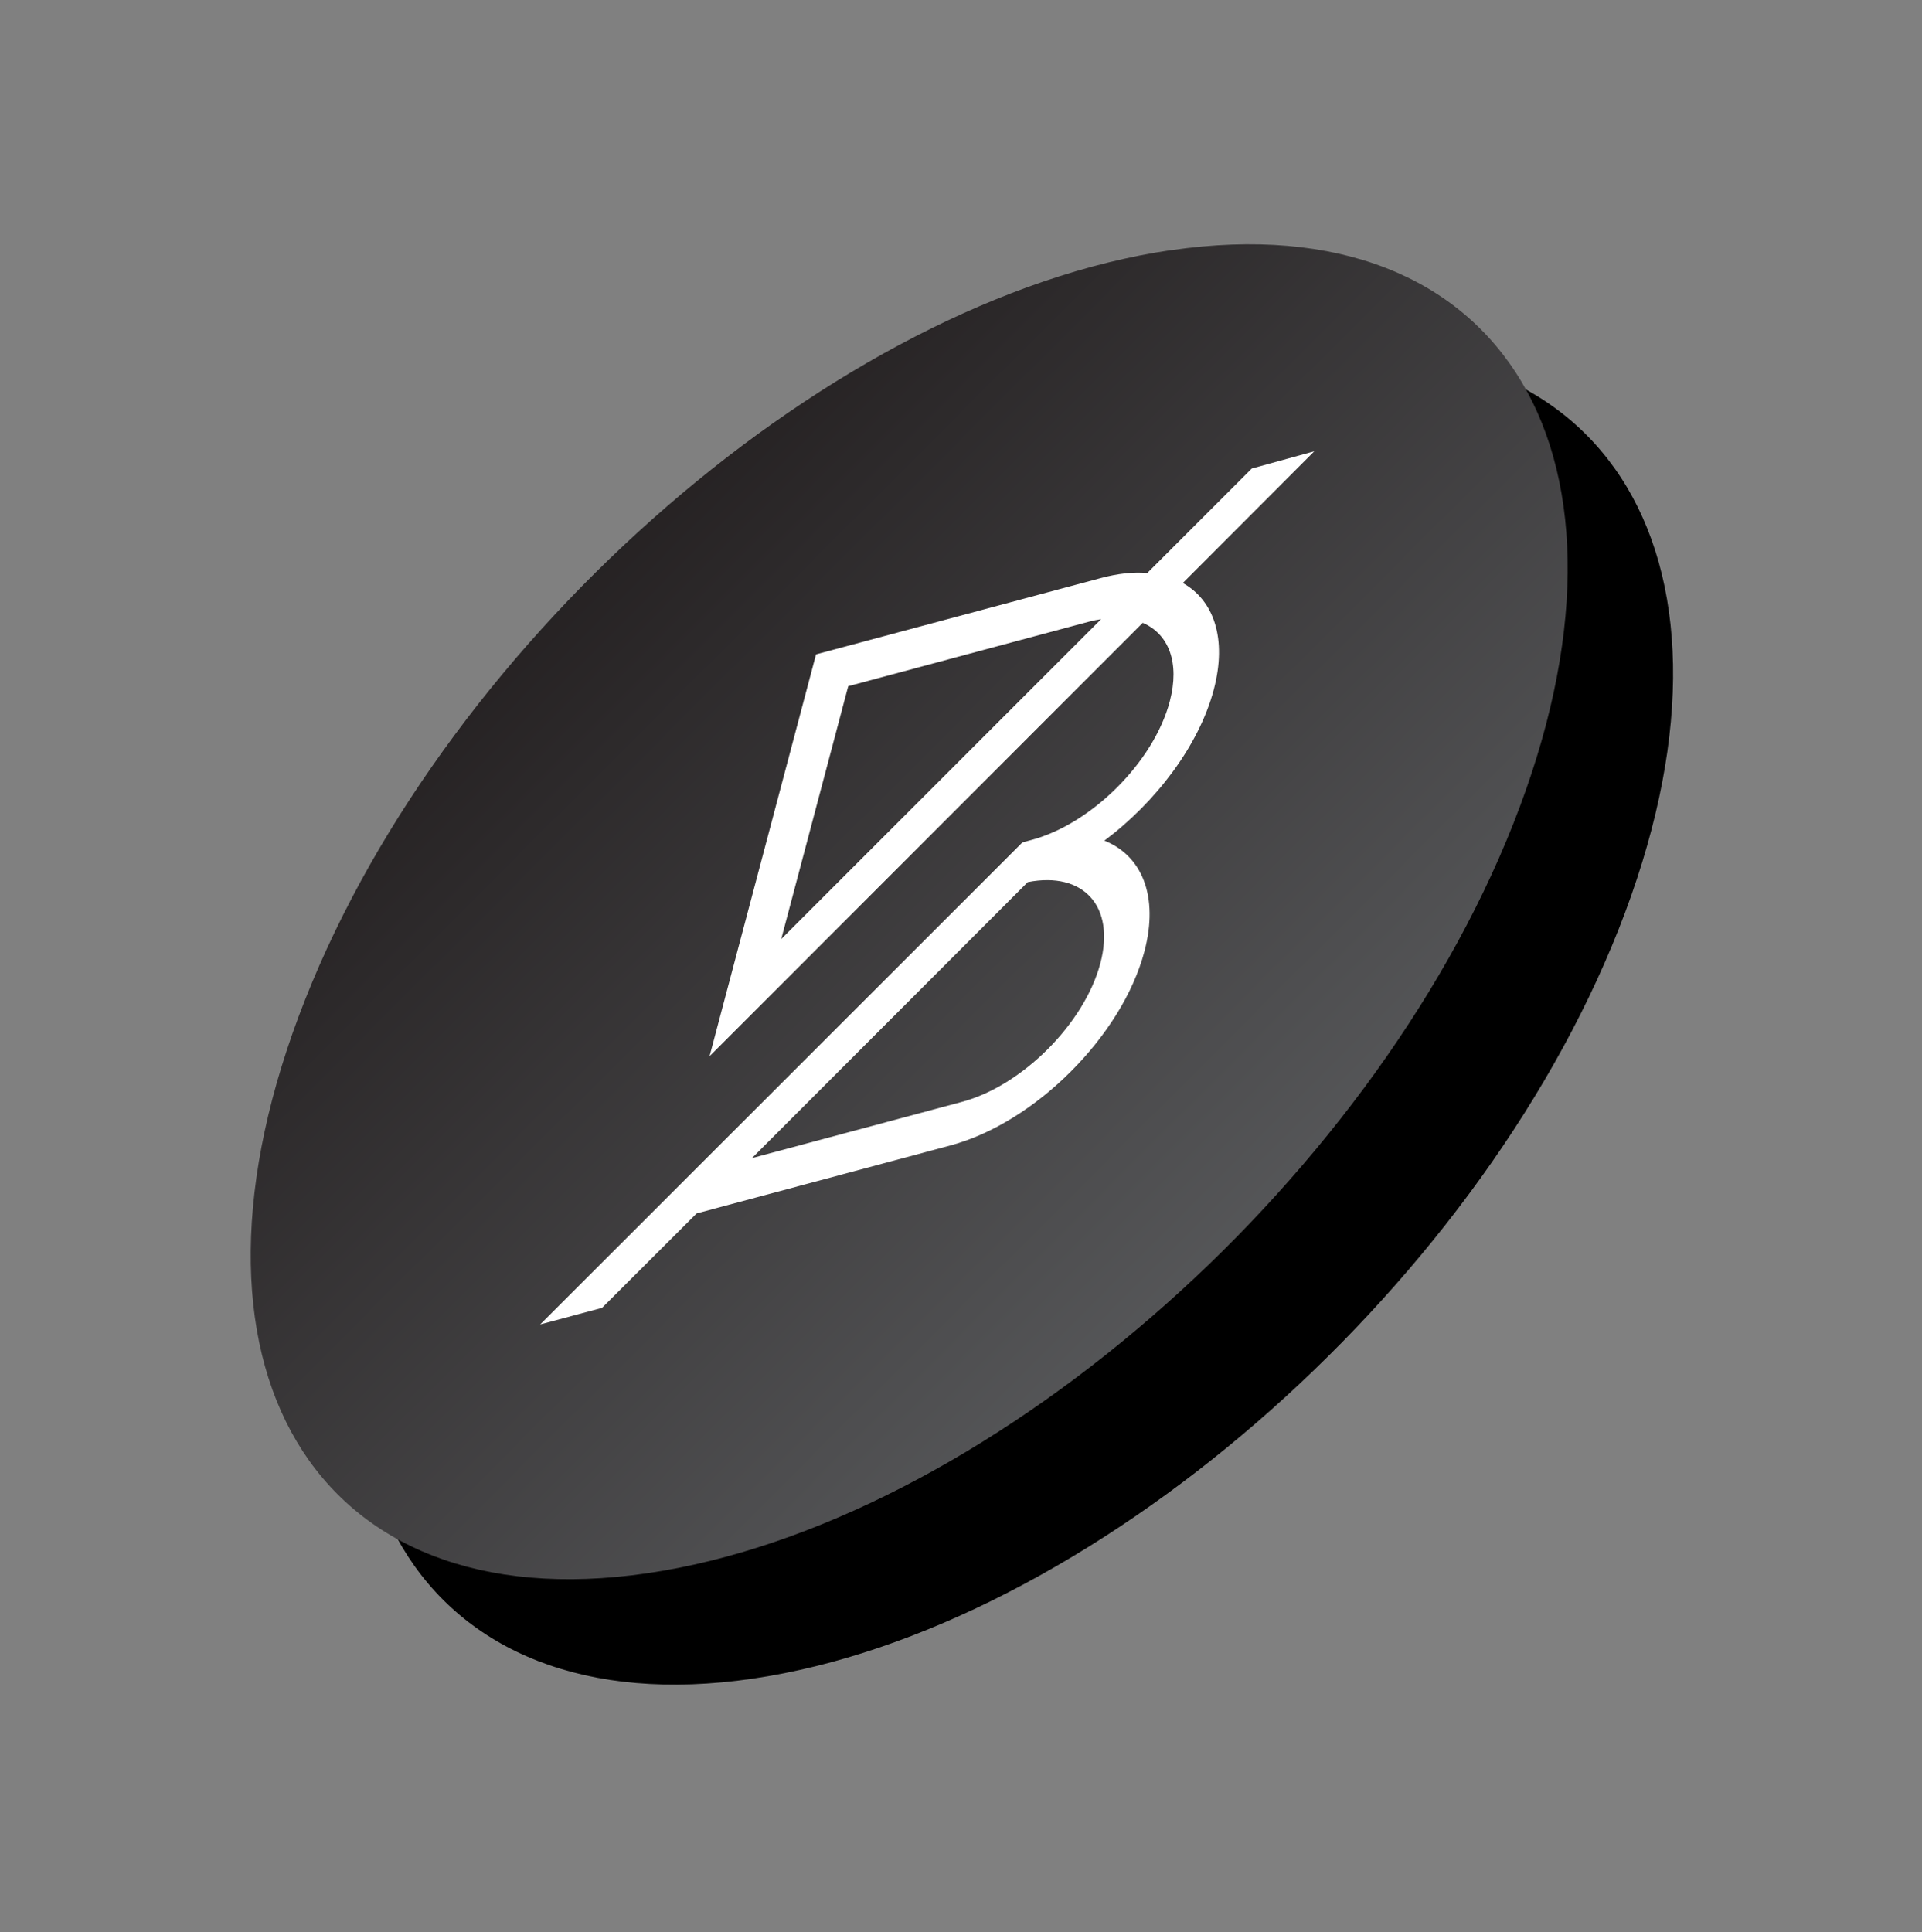
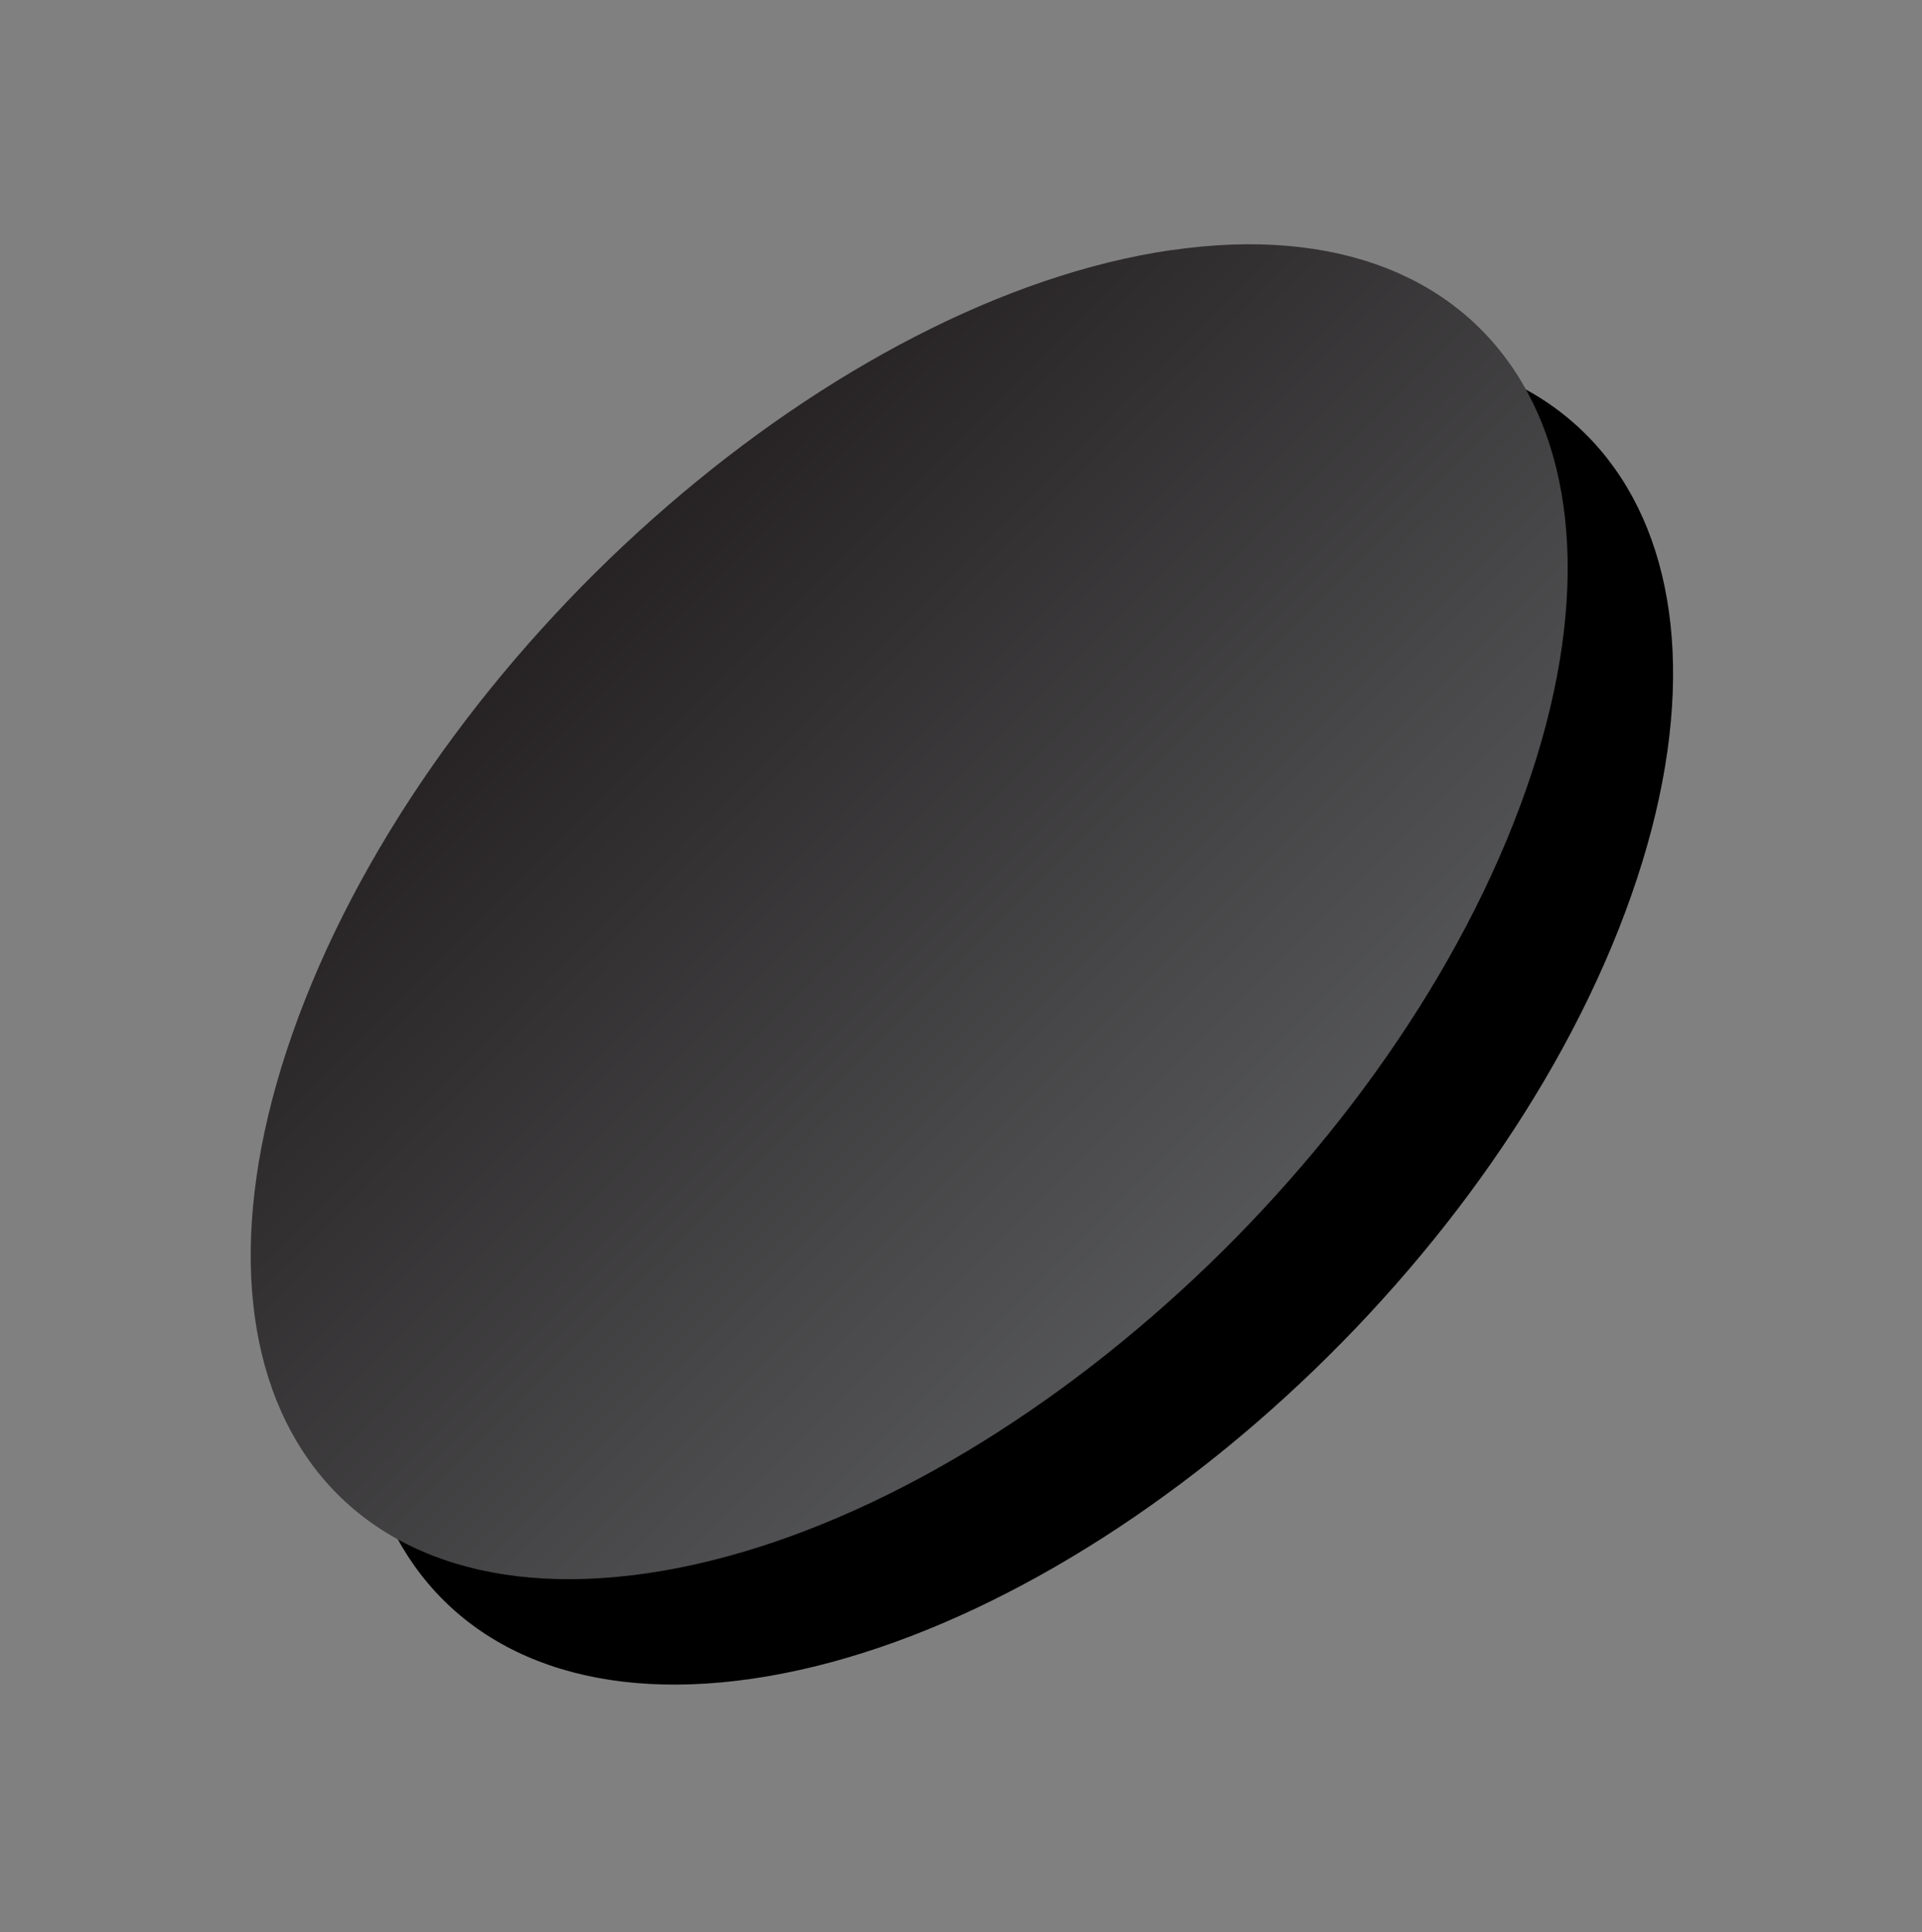
<svg xmlns="http://www.w3.org/2000/svg" width="188px" height="189px" viewBox="0 0 188 189" version="1.1">
  <rect x="0" y="0" width="188" height="189" fill="#808080" stroke="none" />
  <title>9FE96CE4-EC07-4FC5-A154-521542AF82D1</title>
  <defs>
    <linearGradient x1="50%" y1="0%" x2="50%" y2="100%" id="linearGradient-1">
      <stop stop-color="#231F20" offset="0%" />
      <stop stop-color="#58595B" offset="100%" />
    </linearGradient>
  </defs>
  <g id="Page-1" stroke="none" stroke-width="1" fill="none" fill-rule="evenodd">
    <g id="BandWebsite_Desktop_UI_Home" transform="translate(-293, -5349)">
      <g id="Token2" transform="translate(293, 5349)">
        <g id="Token-Copy" transform="translate(94, 94.5) scale(-1, 1) rotate(-315) translate(-94, -94.5) translate(14, 42)" fill-rule="nonzero">
          <path d="M15.933,32.111 C-10.5,51.82 -3.287,80.157 31.954,95.433 C67.194,110.71 117.267,107.069 143.711,87.36 C170.156,67.651 162.931,39.326 127.691,24.038 C92.451,8.75 42.377,12.391 15.933,32.1" id="Path-Copy-19" fill="#000000" />
          <path d="M15.933,17.531 C-10.5,37.24 -3.287,65.577 31.954,80.853 C67.194,96.13 117.267,92.489 143.711,72.78 C170.156,53.071 162.931,24.746 127.691,9.458 C92.451,-5.83 42.377,-2.189 15.933,17.52" id="Path" fill="url(#linearGradient-1)" />
        </g>
        <g id="Group-10" transform="translate(90.5, 86.5) rotate(-45) translate(-90.5, -86.5) translate(33, 63)" fill="#FFFFFF">
-           <path d="M43.755,17.327 L88.005,17.327 C87.701,17.099 87.371,16.883 87.023,16.678 L65.878,4.472 L43.755,17.327 M64.145,41.08 C69.168,38.164 69.325,33.519 64.743,30.441 L26.578,30.452 L45.008,41.094 C50.294,44.146 58.896,44.131 64.145,41.08 M90.921,29.994 C86.063,32.819 79.143,33.775 72.912,32.87 C74.472,36.49 72.864,40.486 68.007,43.311 C60.64,47.59 48.613,47.59 41.198,43.311 L18.929,30.452 L5.85,30.441 L0.425,27.309 L67.124,27.324 L67.919,27.782 C73.205,30.833 81.785,30.833 87.06,27.767 C90.474,25.782 91.65,23.012 90.632,20.459 L30.695,20.473 L65.853,0.043 L90.833,14.465 C92.306,15.315 93.522,16.29 94.39,17.327 L108.846,17.327 L114.363,20.459 L96.156,20.473 C97.108,23.822 95.379,27.401 90.921,29.994" id="Fill-5" />
-         </g>
+           </g>
      </g>
    </g>
  </g>
</svg>